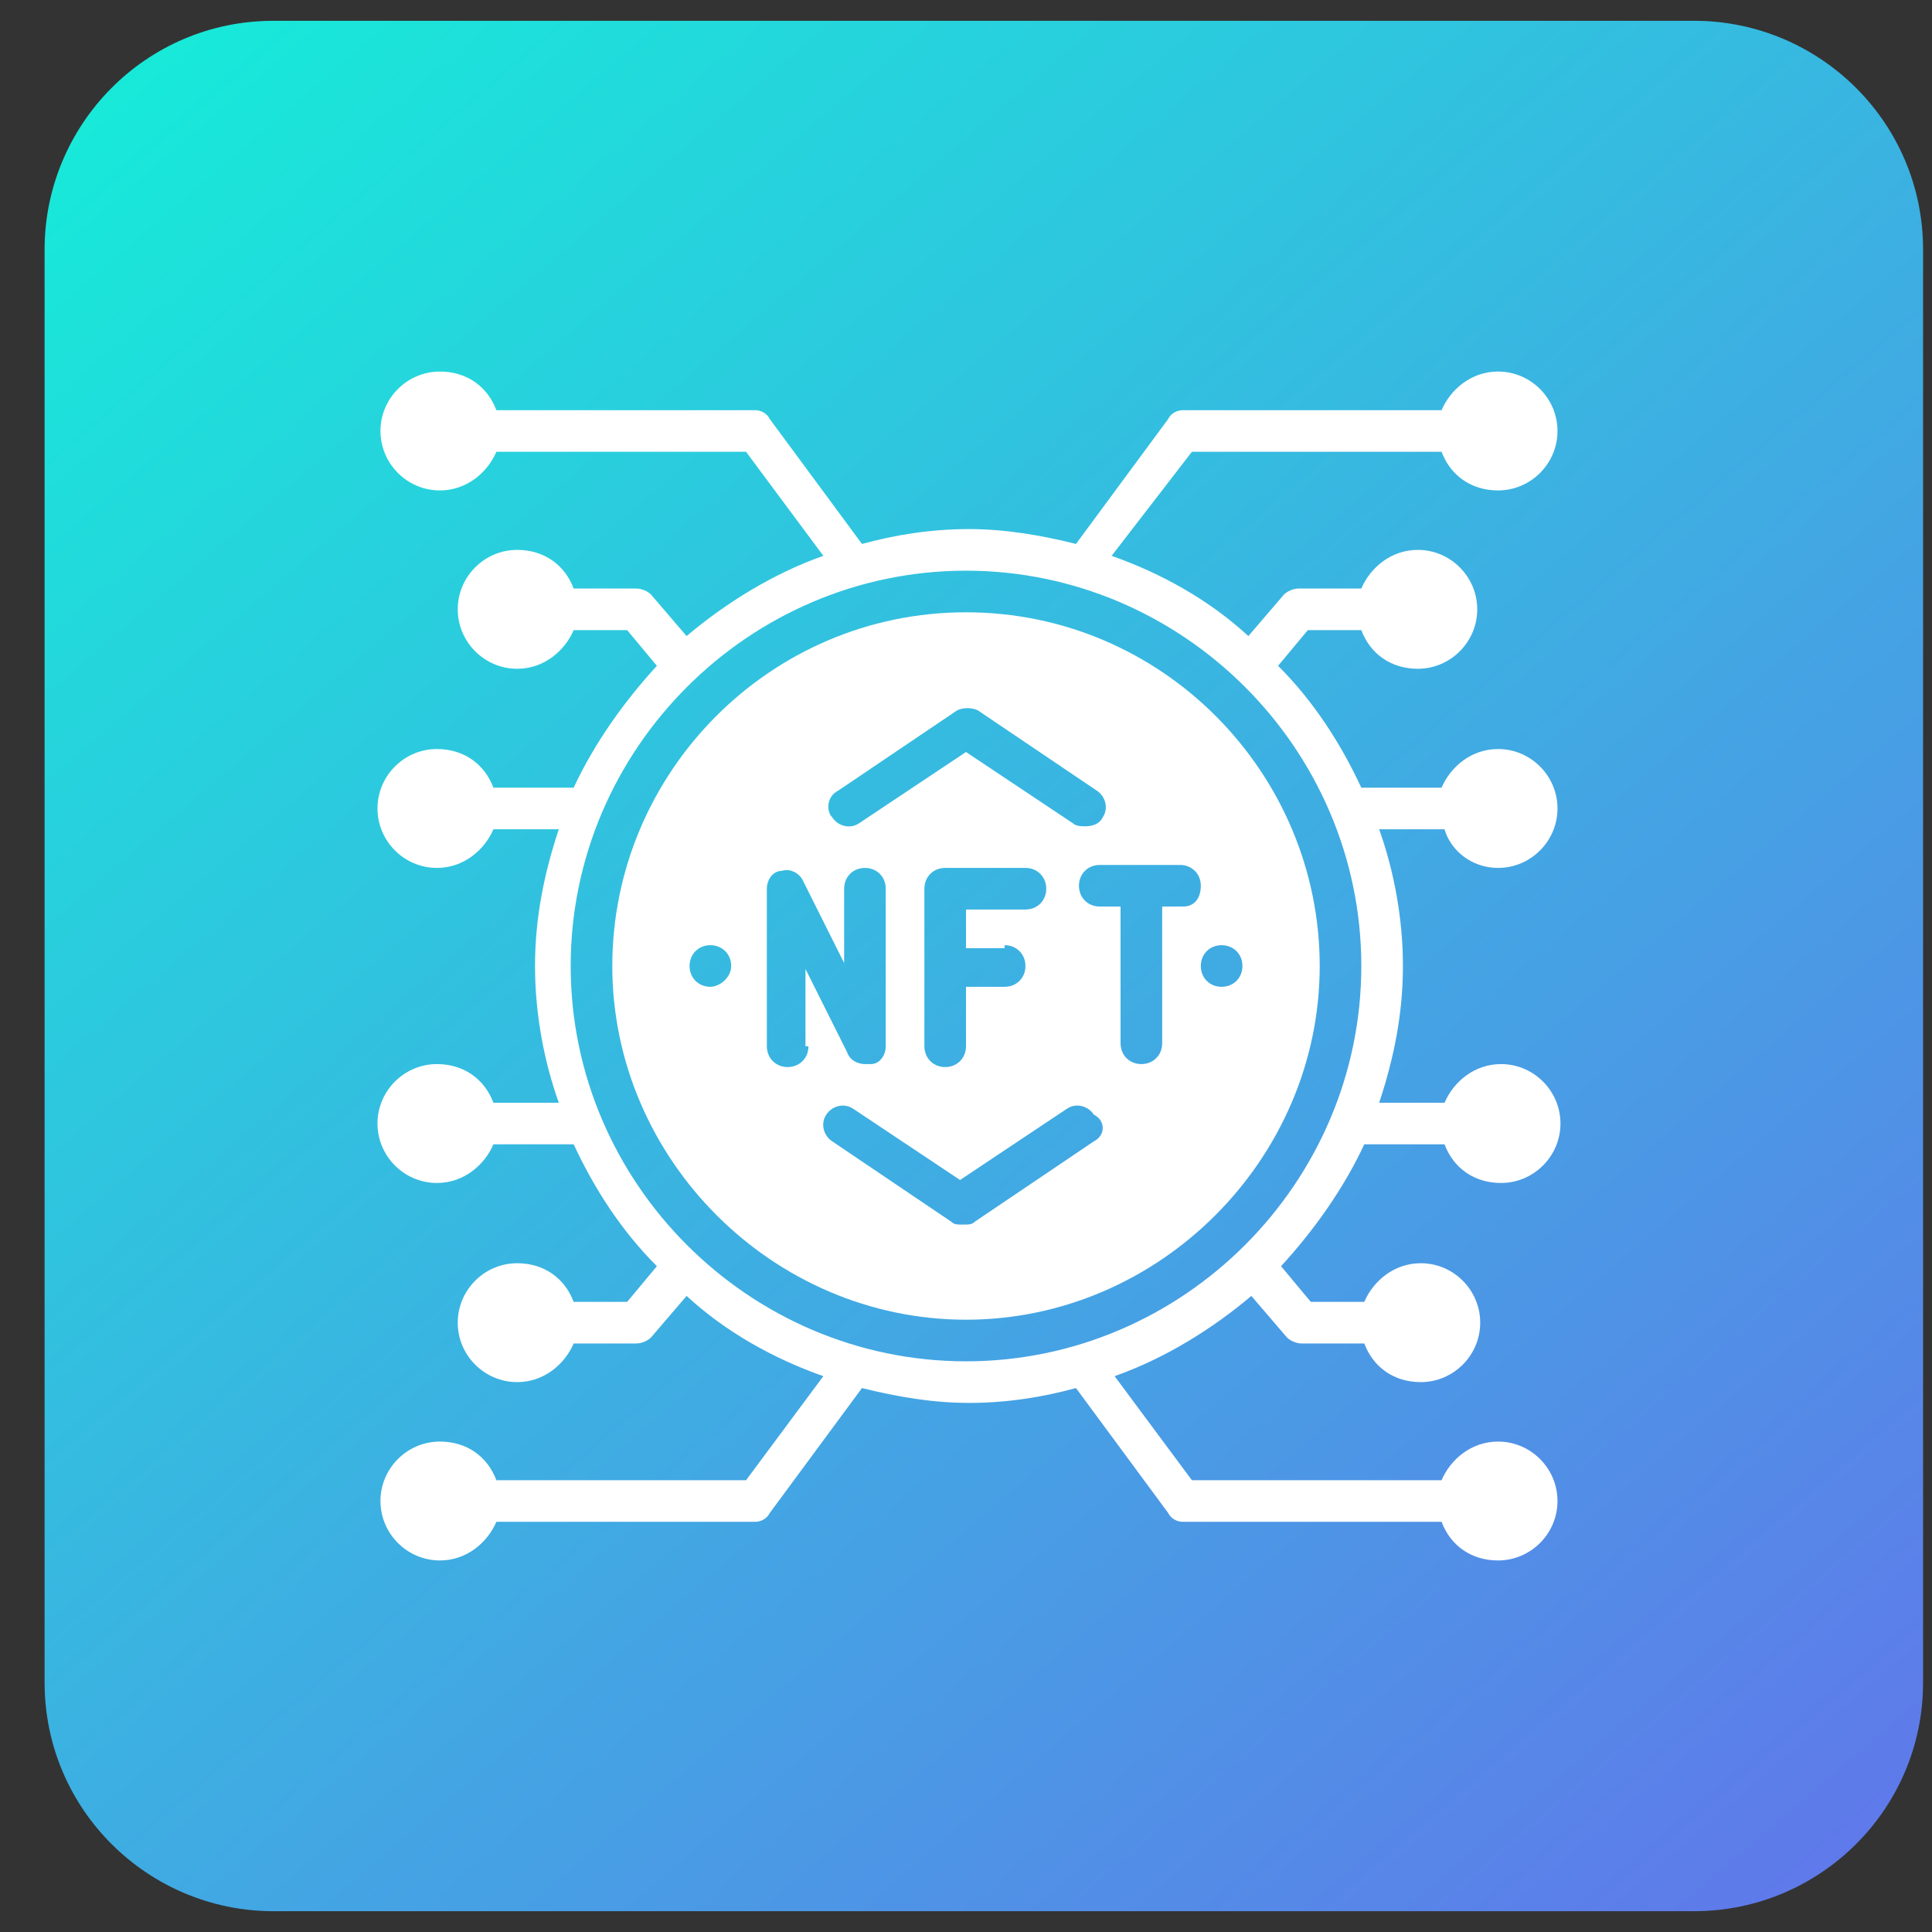
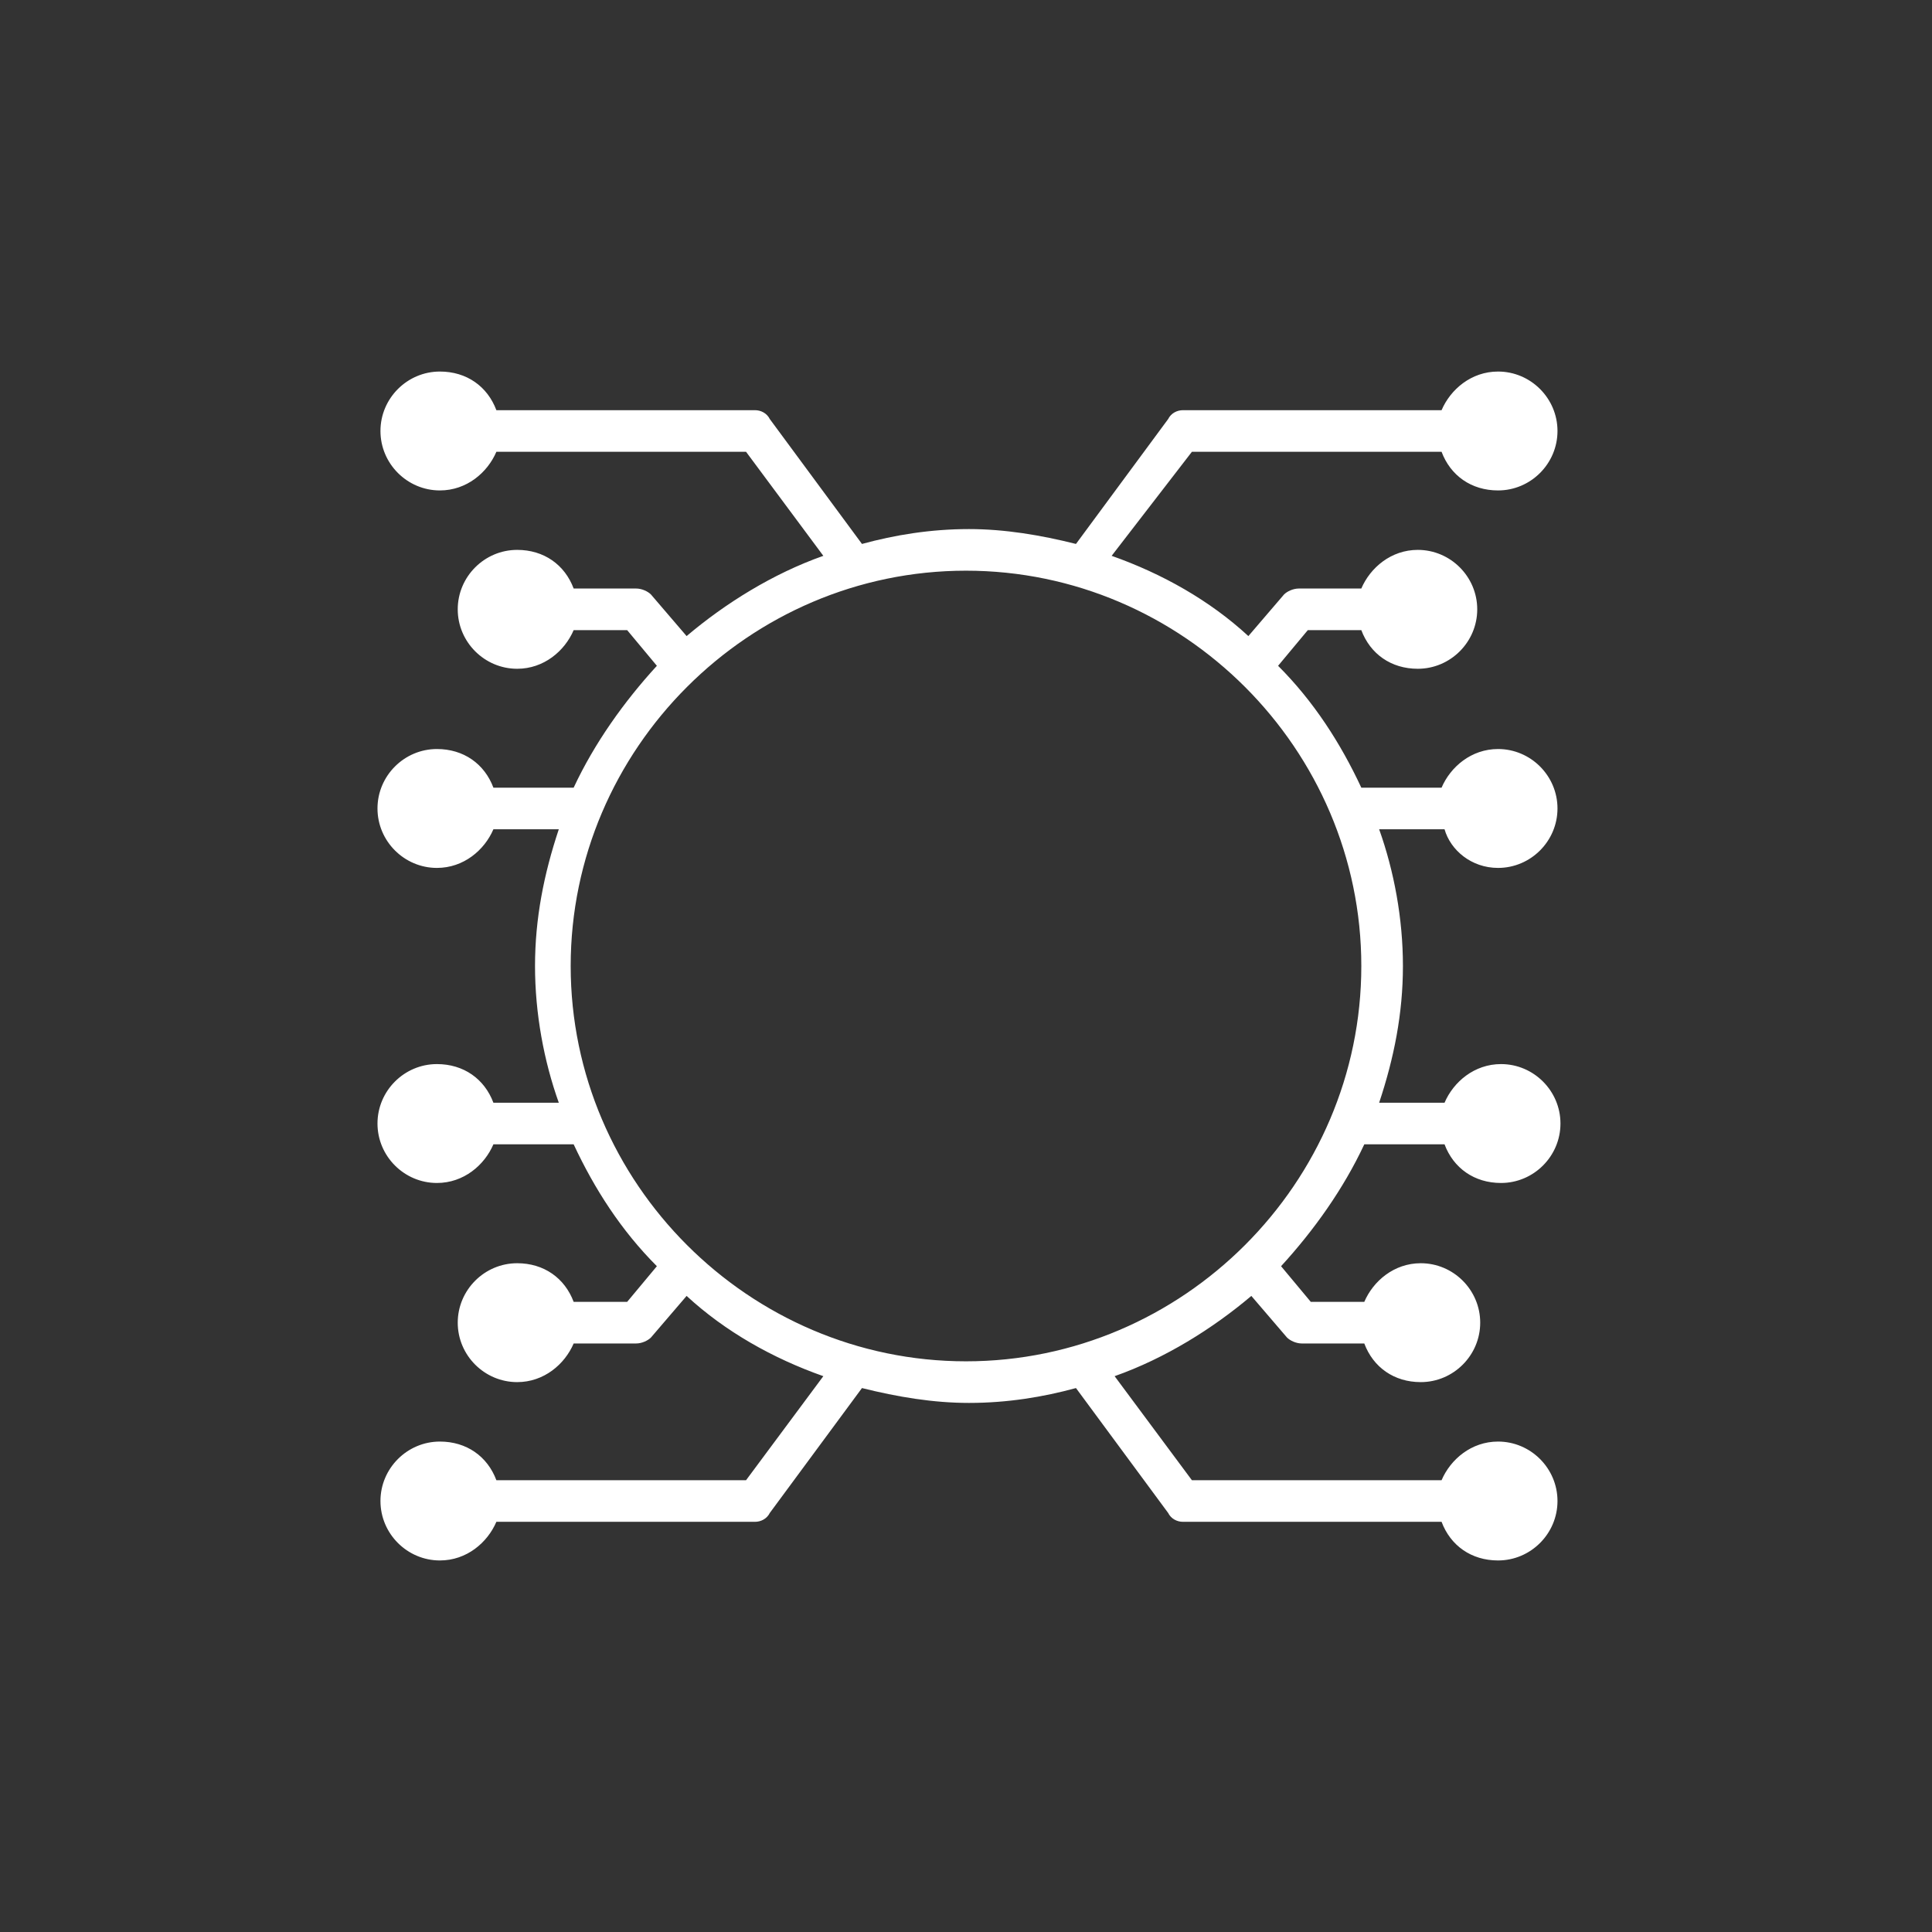
<svg xmlns="http://www.w3.org/2000/svg" version="1.1" id="Layer_1" x="0px" y="0px" width="65px" height="65px" viewBox="0 0 65 65" style="enable-background:new 0 0 65 65;" xml:space="preserve">
  <rect x="0" y="0" width="65" height="65" fill="#333333" stroke="none" />
  <style type="text/css">
	.st0{fill:url(#SVGID_1_);}
	.st1{fill:#FFFFFF;}
</style>
  <linearGradient id="SVGID_1_" gradientUnits="userSpaceOnUse" x1="5.823" y1="66.351" x2="60.785" y2="2.171" gradientTransform="matrix(1 0 0 -1 0 67)">
    <stop offset="0" style="stop-color:#17EAD9" />
    <stop offset="1" style="stop-color:#6078EA" />
  </linearGradient>
-   <path class="st0" d="M57,64.3H9.2c-4.2,0-7.7-3.4-7.7-7.7V8.4c0-4.2,3.4-7.7,7.7-7.7H57c4.2,0,7.7,3.4,7.7,7.7v48.2  C64.7,60.9,61.2,64.3,57,64.3z" />
  <g>
    <g>
      <path class="st1" d="M50.4,29.2c1.1,0,2-0.9,2-2s-0.9-2-2-2c-0.9,0-1.6,0.6-1.9,1.3h-2.7c-0.7-1.5-1.6-2.9-2.8-4.1l1-1.2h1.8    c0.3,0.8,1,1.3,1.9,1.3c1.1,0,2-0.9,2-2c0-1.1-0.9-2-2-2c-0.9,0-1.6,0.6-1.9,1.3h-2.1c-0.2,0-0.4,0.1-0.5,0.2l-1.2,1.4    c-1.3-1.2-2.9-2.1-4.6-2.7l2.7-3.5h8.4c0.3,0.8,1,1.3,1.9,1.3c1.1,0,2-0.9,2-2s-0.9-2-2-2c-0.9,0-1.6,0.6-1.9,1.3h-8.7    c-0.2,0-0.4,0.1-0.5,0.3l-3.1,4.2c-1.2-0.3-2.4-0.5-3.6-0.5c-1.3,0-2.5,0.2-3.6,0.5l-3.1-4.2c-0.1-0.2-0.3-0.3-0.5-0.3h-8.7    c-0.3-0.8-1-1.3-1.9-1.3c-1.1,0-2,0.9-2,2s0.9,2,2,2c0.9,0,1.6-0.6,1.9-1.3h8.4l2.6,3.5c-1.7,0.6-3.3,1.6-4.6,2.7l-1.2-1.4    c-0.1-0.1-0.3-0.2-0.5-0.2h-2.1c-0.3-0.8-1-1.3-1.9-1.3c-1.1,0-2,0.9-2,2s0.9,2,2,2c0.9,0,1.6-0.6,1.9-1.3h1.8l1,1.2    c-1.1,1.2-2.1,2.6-2.8,4.1h-2.7c-0.3-0.8-1-1.3-1.9-1.3c-1.1,0-2,0.9-2,2s0.9,2,2,2c0.9,0,1.6-0.6,1.9-1.3h2.2    c-0.5,1.5-0.8,3-0.8,4.6c0,1.6,0.3,3.2,0.8,4.6h-2.2c-0.3-0.8-1-1.3-1.9-1.3c-1.1,0-2,0.9-2,2s0.9,2,2,2c0.9,0,1.6-0.6,1.9-1.3    h2.7c0.7,1.5,1.6,2.9,2.8,4.1l-1,1.2h-1.8c-0.3-0.8-1-1.3-1.9-1.3c-1.1,0-2,0.9-2,2s0.9,2,2,2c0.9,0,1.6-0.6,1.9-1.3h2.1    c0.2,0,0.4-0.1,0.5-0.2l1.2-1.4c1.3,1.2,2.9,2.1,4.6,2.7l-2.6,3.5h-8.4c-0.3-0.8-1-1.3-1.9-1.3c-1.1,0-2,0.9-2,2s0.9,2,2,2    c0.9,0,1.6-0.6,1.9-1.3h8.7c0.2,0,0.4-0.1,0.5-0.3l3.1-4.2c1.2,0.3,2.4,0.5,3.6,0.5c1.3,0,2.5-0.2,3.6-0.5l3.1,4.2    c0.1,0.2,0.3,0.3,0.5,0.3h8.7c0.3,0.8,1,1.3,1.9,1.3c1.1,0,2-0.9,2-2s-0.9-2-2-2c-0.9,0-1.6,0.6-1.9,1.3h-8.4l-2.6-3.5    c1.7-0.6,3.3-1.6,4.6-2.7l1.2,1.4c0.1,0.1,0.3,0.2,0.5,0.2h2.1c0.3,0.8,1,1.3,1.9,1.3c1.1,0,2-0.9,2-2s-0.9-2-2-2    c-0.9,0-1.6,0.6-1.9,1.3h-1.8l-1-1.2c1.1-1.2,2.1-2.6,2.8-4.1h2.7c0.3,0.8,1,1.3,1.9,1.3c1.1,0,2-0.9,2-2s-0.9-2-2-2    c-0.9,0-1.6,0.6-1.9,1.3h-2.2c0.5-1.5,0.8-3,0.8-4.6c0-1.6-0.3-3.2-0.8-4.6h2.2C48.8,28.6,49.5,29.2,50.4,29.2L50.4,29.2z     M32.5,45.8c-7.3,0-13.3-6-13.3-13.3s6-13.3,13.3-13.3s13.3,6,13.3,13.3S39.8,45.8,32.5,45.8z" />
-       <path class="st1" d="M32.5,20.6c-6.6,0-11.9,5.4-11.9,11.9s5.4,11.9,11.9,11.9s11.9-5.4,11.9-11.9S39.1,20.6,32.5,20.6z     M28.2,26.6l4-2.7c0.2-0.1,0.5-0.1,0.7,0l4,2.7c0.3,0.2,0.4,0.6,0.2,0.9c-0.1,0.2-0.3,0.3-0.6,0.3c-0.1,0-0.3,0-0.4-0.1l-3.6-2.4    l-3.6,2.4c-0.3,0.2-0.7,0.1-0.9-0.2C27.8,27.3,27.8,26.8,28.2,26.6L28.2,26.6z M33.8,31.8c0.4,0,0.7,0.3,0.7,0.7s-0.3,0.7-0.7,0.7    h-1.3v2c0,0.4-0.3,0.7-0.7,0.7c-0.4,0-0.7-0.3-0.7-0.7v-5.3c0-0.4,0.3-0.7,0.7-0.7h2.7c0.4,0,0.7,0.3,0.7,0.7s-0.3,0.7-0.7,0.7h-2    v1.3H33.8z M23.9,33.2c-0.4,0-0.7-0.3-0.7-0.7c0-0.4,0.3-0.7,0.7-0.7s0.7,0.3,0.7,0.7S24.2,33.2,23.9,33.2z M27.2,35.2    c0,0.4-0.3,0.7-0.7,0.7s-0.7-0.3-0.7-0.7v-5.3c0-0.3,0.2-0.6,0.5-0.6c0.3-0.1,0.6,0.1,0.7,0.3l1.4,2.8v-2.5c0-0.4,0.3-0.7,0.7-0.7    s0.7,0.3,0.7,0.7v5.3c0,0.3-0.2,0.6-0.5,0.6c-0.1,0-0.1,0-0.2,0c-0.2,0-0.5-0.1-0.6-0.4l-1.4-2.8V35.2z M36.8,38.4l-4,2.7    c-0.1,0.1-0.2,0.1-0.4,0.1s-0.3,0-0.4-0.1l-4-2.7c-0.3-0.2-0.4-0.6-0.2-0.9c0.2-0.3,0.6-0.4,0.9-0.2l3.6,2.4l3.6-2.4    c0.3-0.2,0.7-0.1,0.9,0.2C37.2,37.7,37.2,38.2,36.8,38.4z M39.8,30.5h-0.7v4.6c0,0.4-0.3,0.7-0.7,0.7s-0.7-0.3-0.7-0.7v-4.6h-0.7    c-0.4,0-0.7-0.3-0.7-0.7s0.3-0.7,0.7-0.7h2.7c0.4,0,0.7,0.3,0.7,0.7S40.2,30.5,39.8,30.5z M41.8,32.5c0,0.4-0.3,0.7-0.7,0.7    c-0.4,0-0.7-0.3-0.7-0.7c0-0.4,0.3-0.7,0.7-0.7C41.5,31.8,41.8,32.1,41.8,32.5z" />
    </g>
  </g>
</svg>